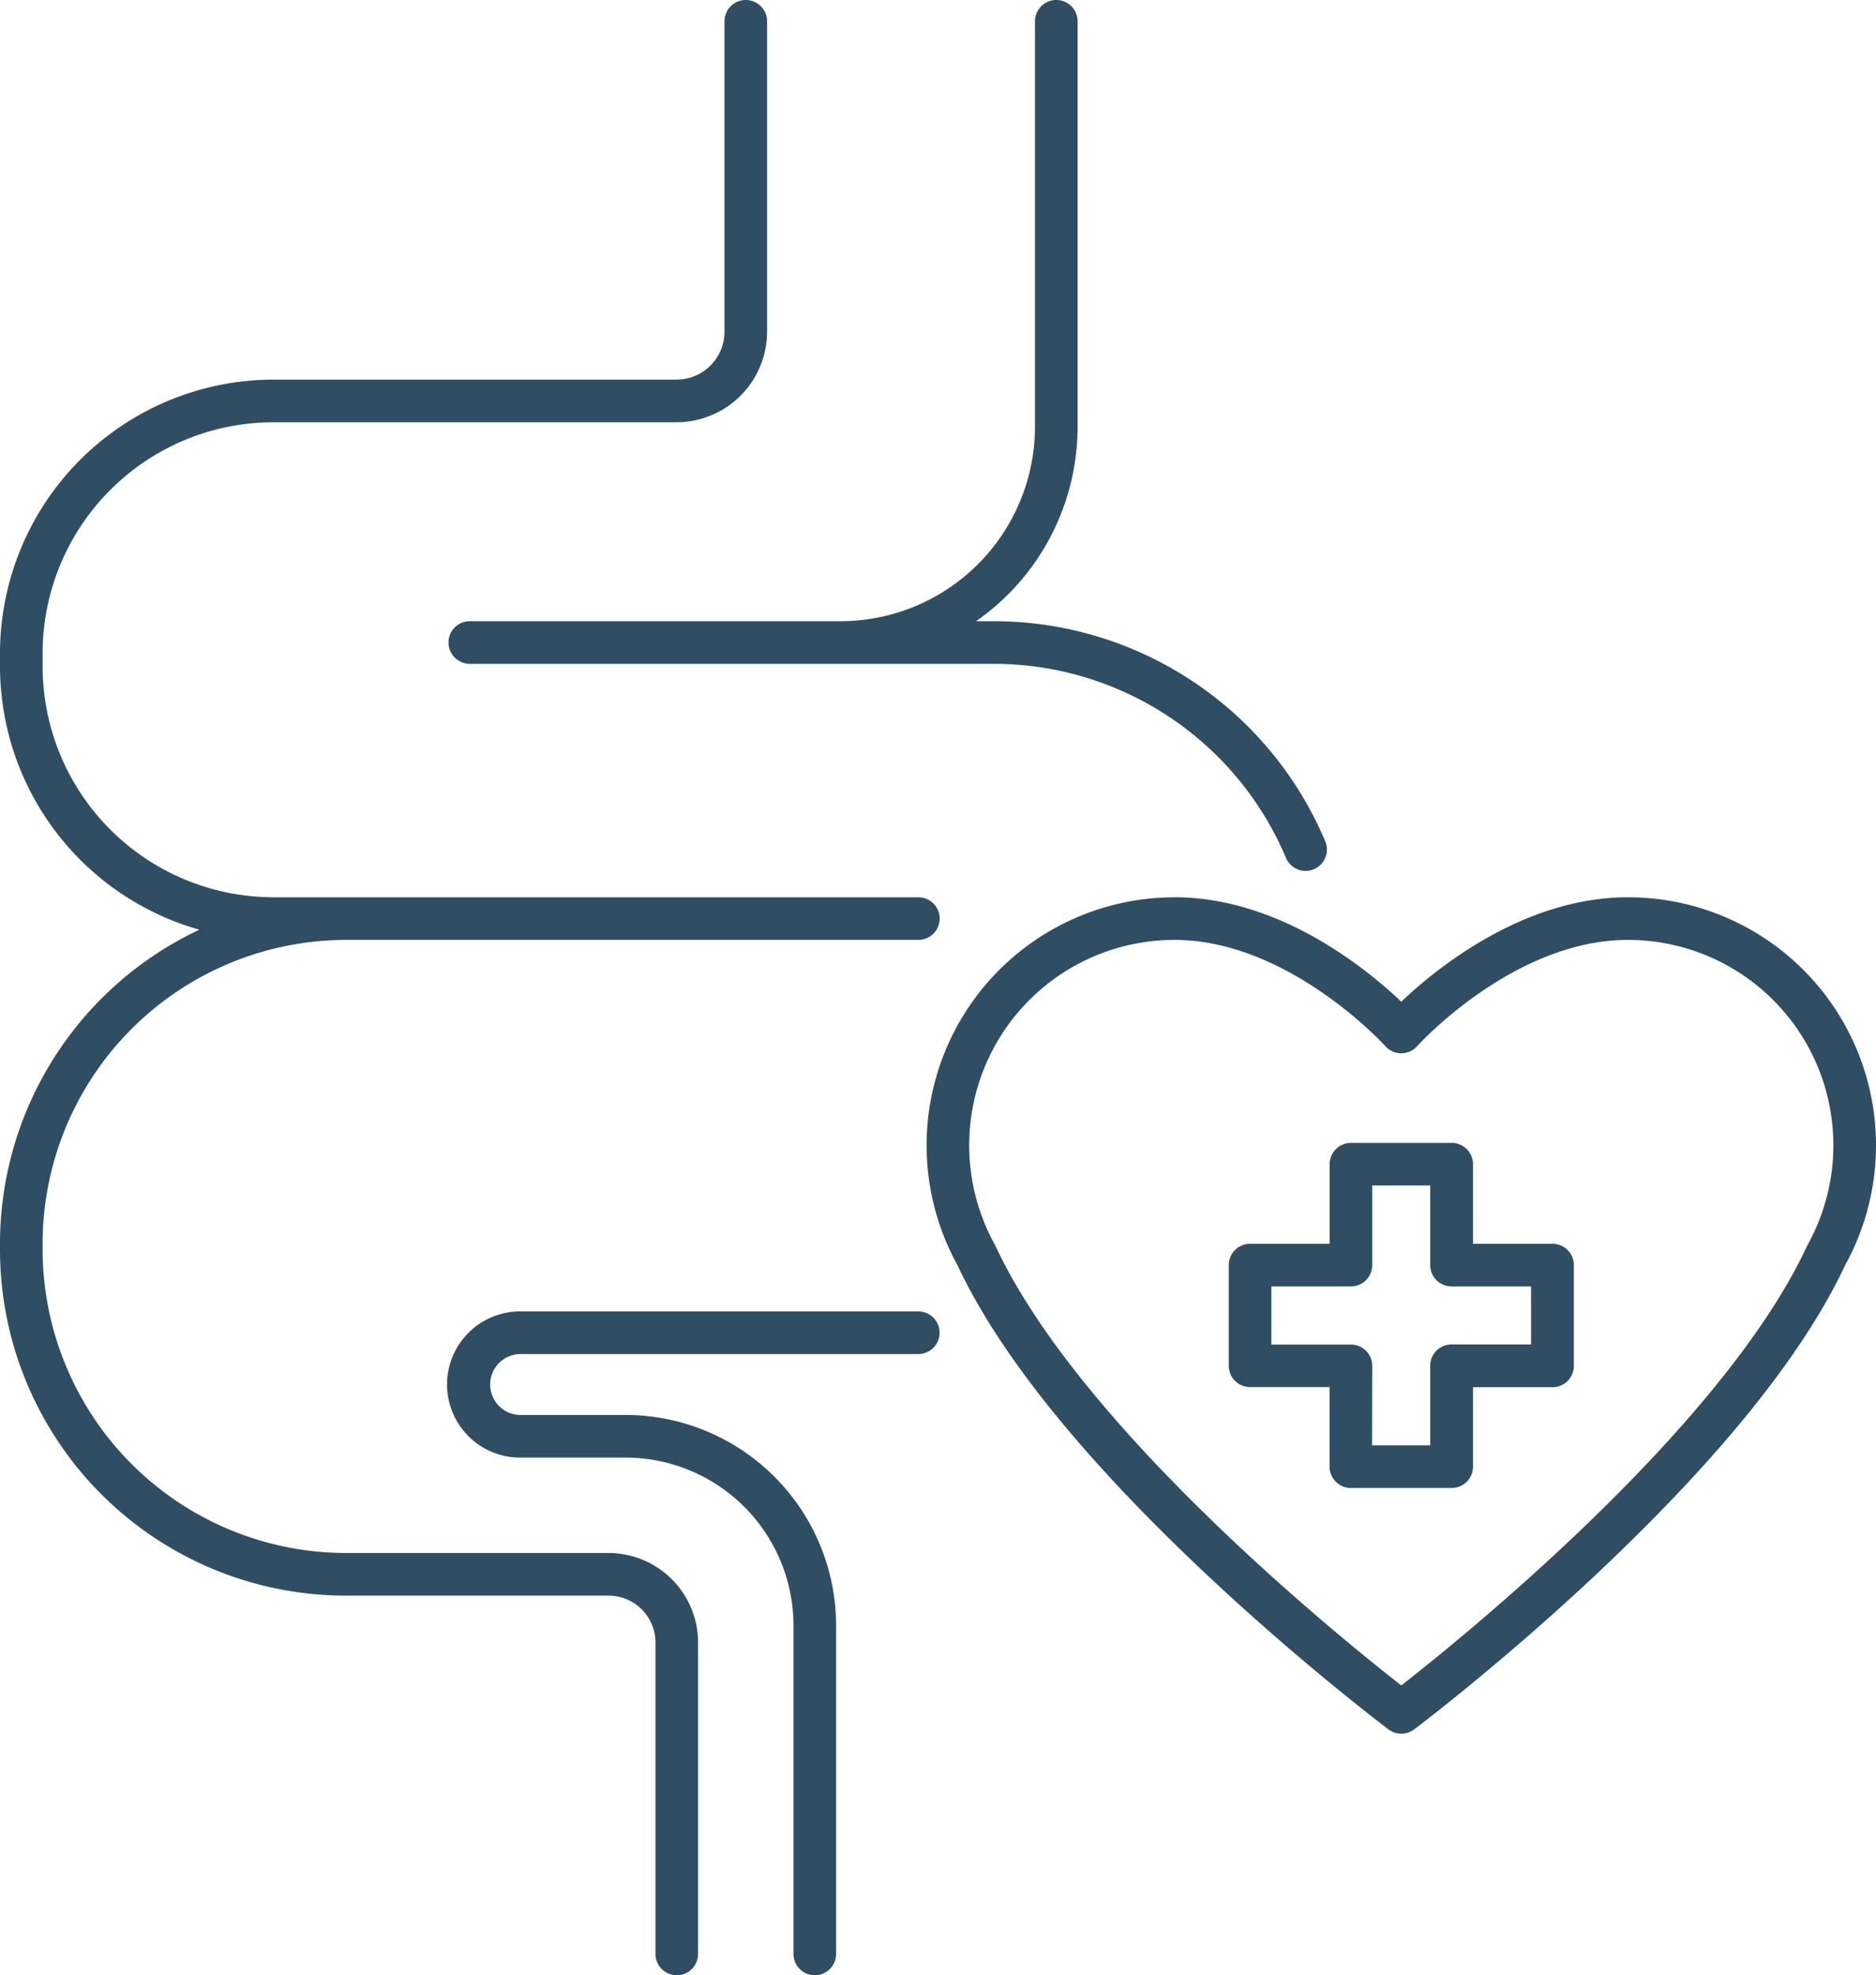
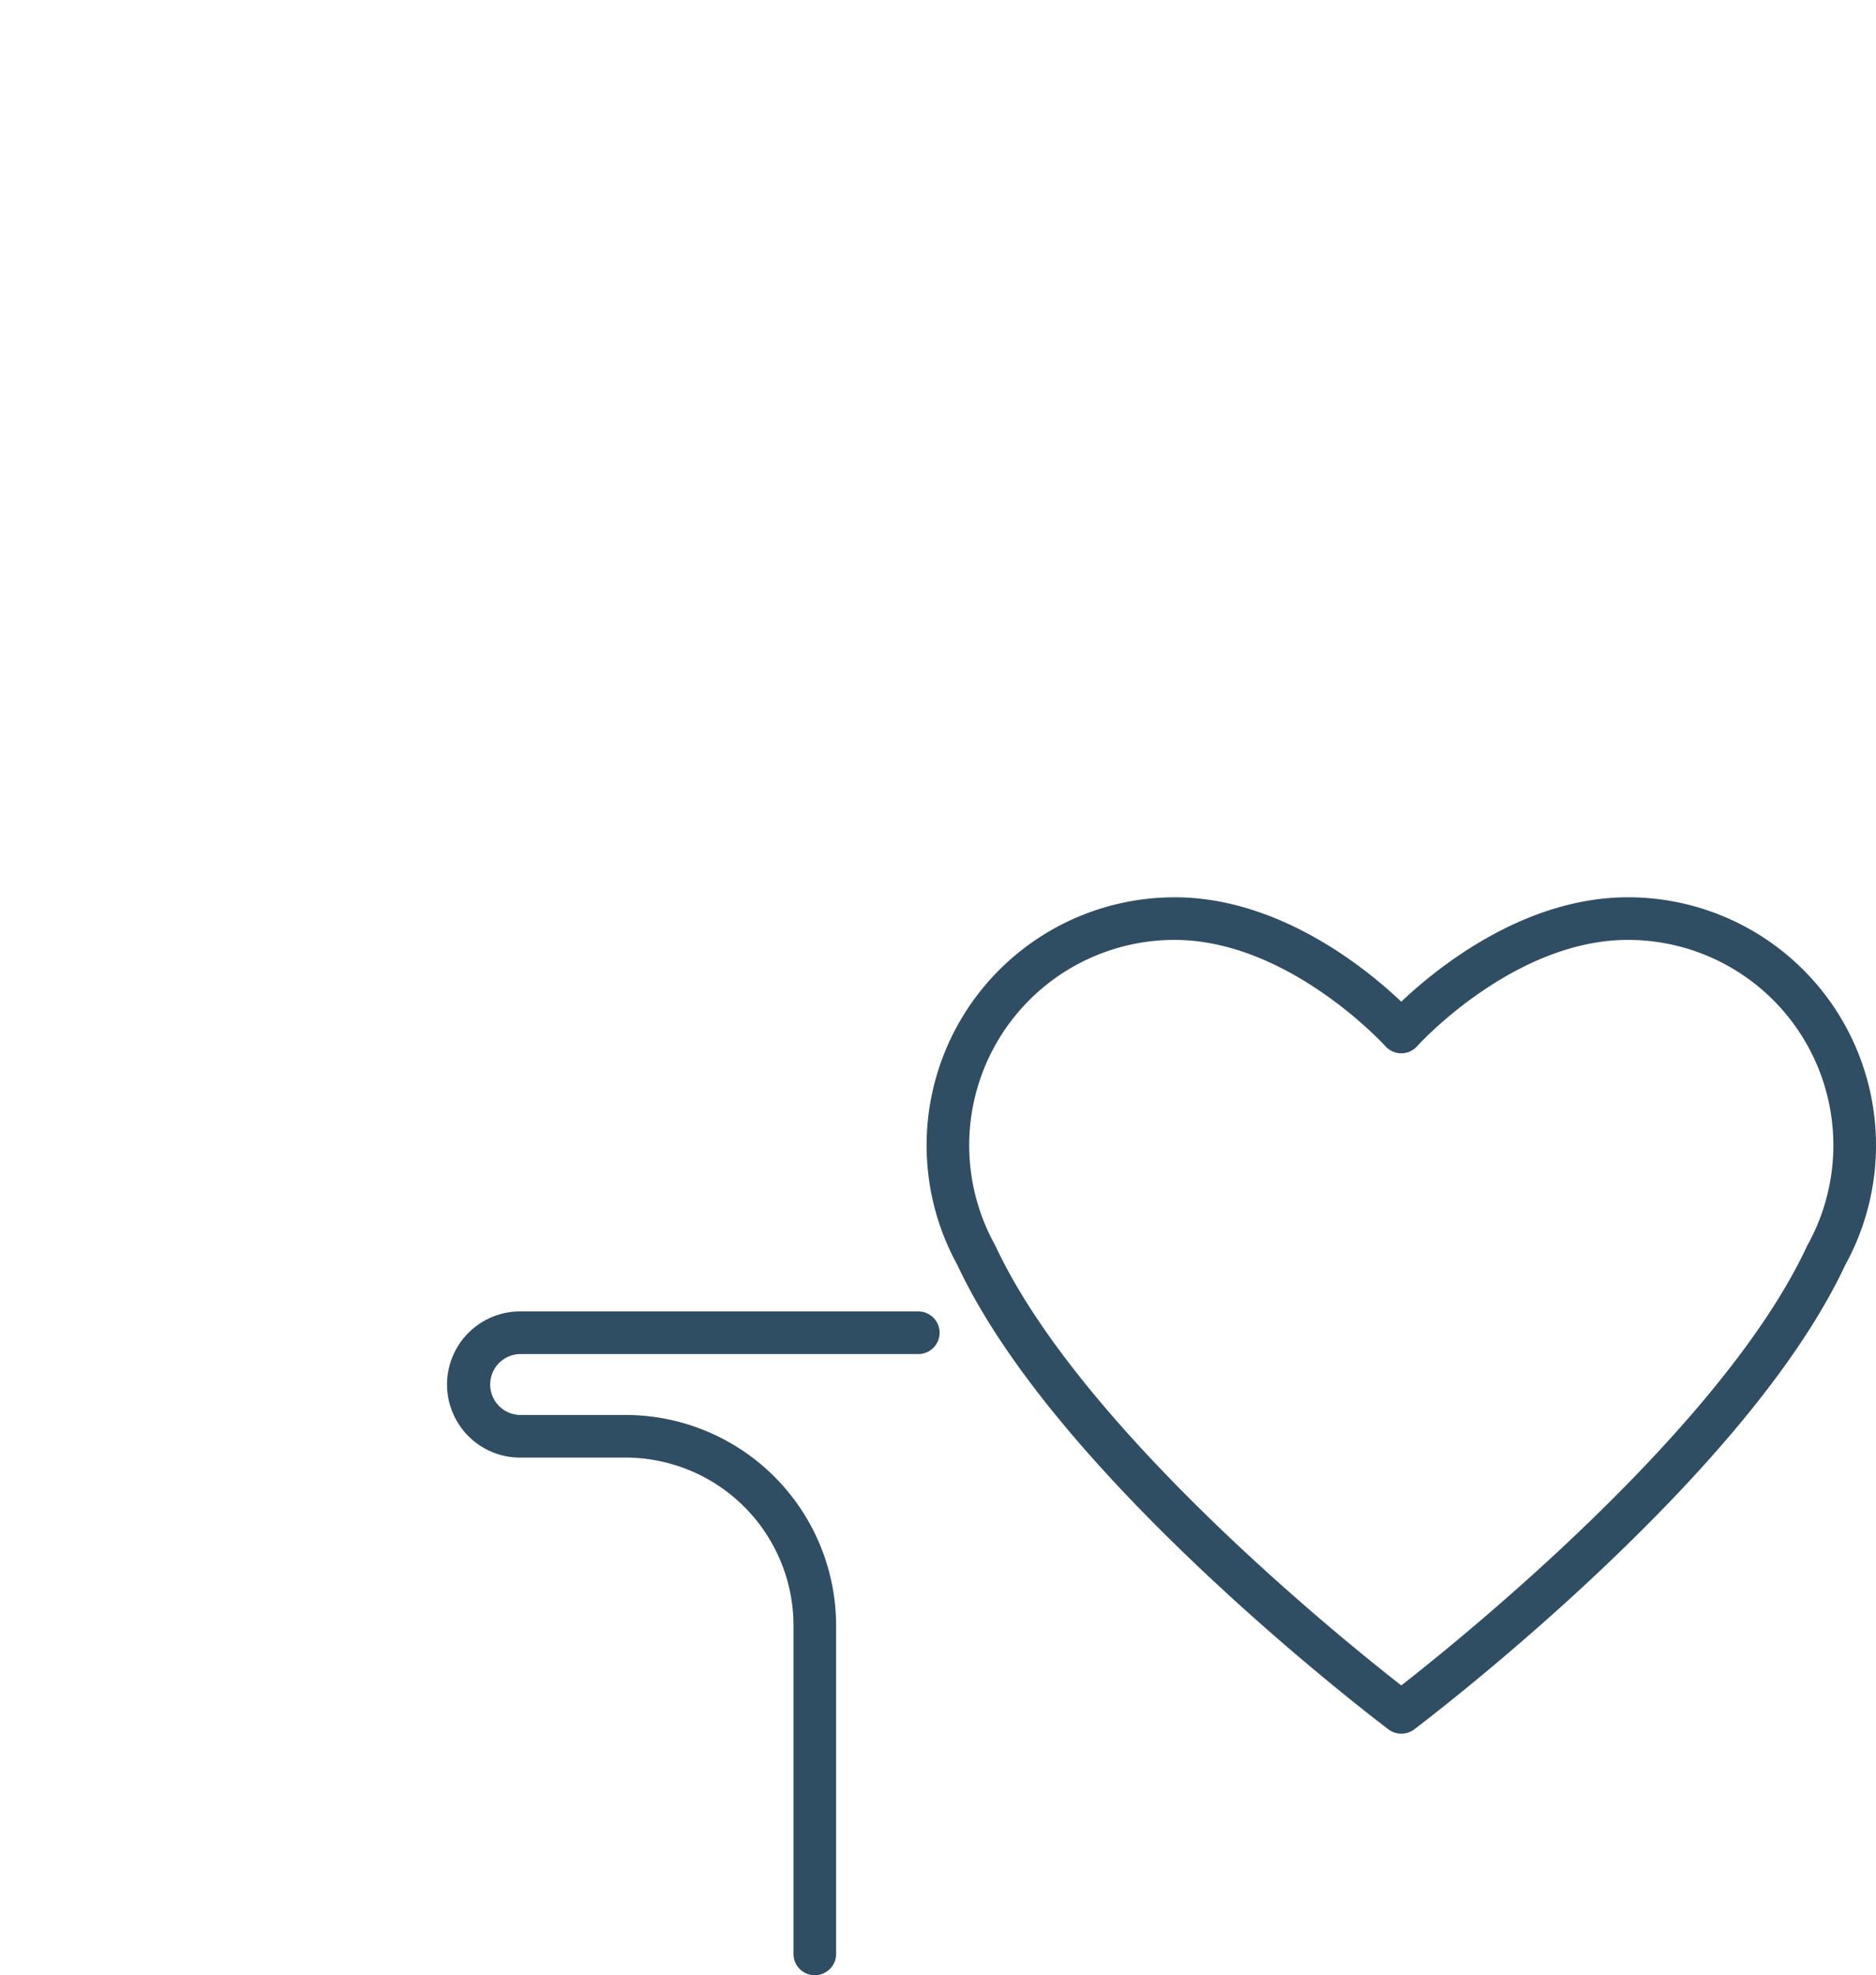
<svg xmlns="http://www.w3.org/2000/svg" width="66.031" height="69.5" viewBox="0 0 66.031 69.5">
  <g clip-path="url(#a)">
-     <path d="M23.821,69.5a.75.75,0,0,1-.75-.75V57.792a1.651,1.651,0,0,0-1.649-1.649H12.179A12.179,12.179,0,0,1,0,43.963v-.212A12.213,12.213,0,0,1,7.017,32.712,9.641,9.641,0,0,1,0,23.448v-.467a9.635,9.635,0,0,1,9.624-9.624h14.19A1.688,1.688,0,0,0,25.5,11.671V.75a.75.75,0,0,1,1.5,0V11.671a3.19,3.19,0,0,1-3.186,3.186H9.624A8.133,8.133,0,0,0,1.5,22.981v.467a8.133,8.133,0,0,0,8.124,8.123h22.7a.75.75,0,1,1,0,1.5H12.179A10.692,10.692,0,0,0,1.5,43.751v.212a10.692,10.692,0,0,0,10.679,10.68h9.243a3.153,3.153,0,0,1,3.149,3.149V68.75A.75.75,0,0,1,23.821,69.5Z" fill="#304e63" />
    <path d="M28.679,69.5a.75.75,0,0,1-.75-.75V57.193a5.914,5.914,0,0,0-5.907-5.907H18.358a2.572,2.572,0,1,1,0-5.143H32.322a.75.75,0,0,1,0,1.5H18.358a1.072,1.072,0,1,0,0,2.143h3.664a7.415,7.415,0,0,1,7.407,7.407V68.75A.75.75,0,0,1,28.679,69.5Z" fill="#304e63" />
-     <path d="M45.954,30.643a.75.75,0,0,1-.691-.458,11.171,11.171,0,0,0-10.305-6.828H16.536a.75.75,0,0,1,0-1.5H29.588a6.849,6.849,0,0,0,6.841-6.841V.75a.75.75,0,0,1,1.5,0V15.016a8.337,8.337,0,0,1-3.574,6.841h.6A12.669,12.669,0,0,1,46.645,29.6a.75.75,0,0,1-.69,1.043Z" fill="#304e63" />
    <path d="M41.342,31.571c3.687,0,6.76,2.515,7.98,3.674,1.22-1.158,4.292-3.674,7.979-3.674A8.727,8.727,0,0,1,64.95,44.506c-1.492,3.185-4.5,6.9-8.945,11.056-3.295,3.078-6.2,5.267-6.232,5.289a.75.75,0,0,1-.9,0c-.029-.022-2.937-2.211-6.232-5.289-4.443-4.151-7.453-7.87-8.945-11.055a8.727,8.727,0,0,1,7.648-12.935Zm7.98,5.49a.75.75,0,0,1-.559-.25c-.033-.037-3.411-3.74-7.421-3.74A7.227,7.227,0,0,0,35.019,43.8q.013.023.024.047c2.985,6.4,12.138,13.785,14.279,15.455,2.14-1.671,11.3-9.06,14.279-15.455q.011-.024.024-.047A7.227,7.227,0,0,0,57.3,33.071c-4.025,0-7.387,3.7-7.42,3.74A.75.75,0,0,1,49.322,37.061Z" fill="#304e63" />
-     <path d="M51.094,52.355H47.548a.75.75,0,0,1-.75-.75v-2.8H44a.75.75,0,0,1-.75-.75V44.513a.75.75,0,0,1,.75-.75h2.8v-2.8a.75.75,0,0,1,.75-.75h3.546a.75.75,0,0,1,.75.75v2.8h2.8a.75.75,0,0,1,.75.75v3.546a.75.75,0,0,1-.75.75h-2.8v2.8A.75.75,0,0,1,51.094,52.355Zm-2.8-1.5h2.046v-2.8a.75.75,0,0,1,.75-.75h2.8V45.263h-2.8a.75.75,0,0,1-.75-.75v-2.8H48.3v2.8a.75.75,0,0,1-.75.75h-2.8v2.046h2.8a.75.75,0,0,1,.75.75Z" fill="#304e63" />
  </g>
</svg>